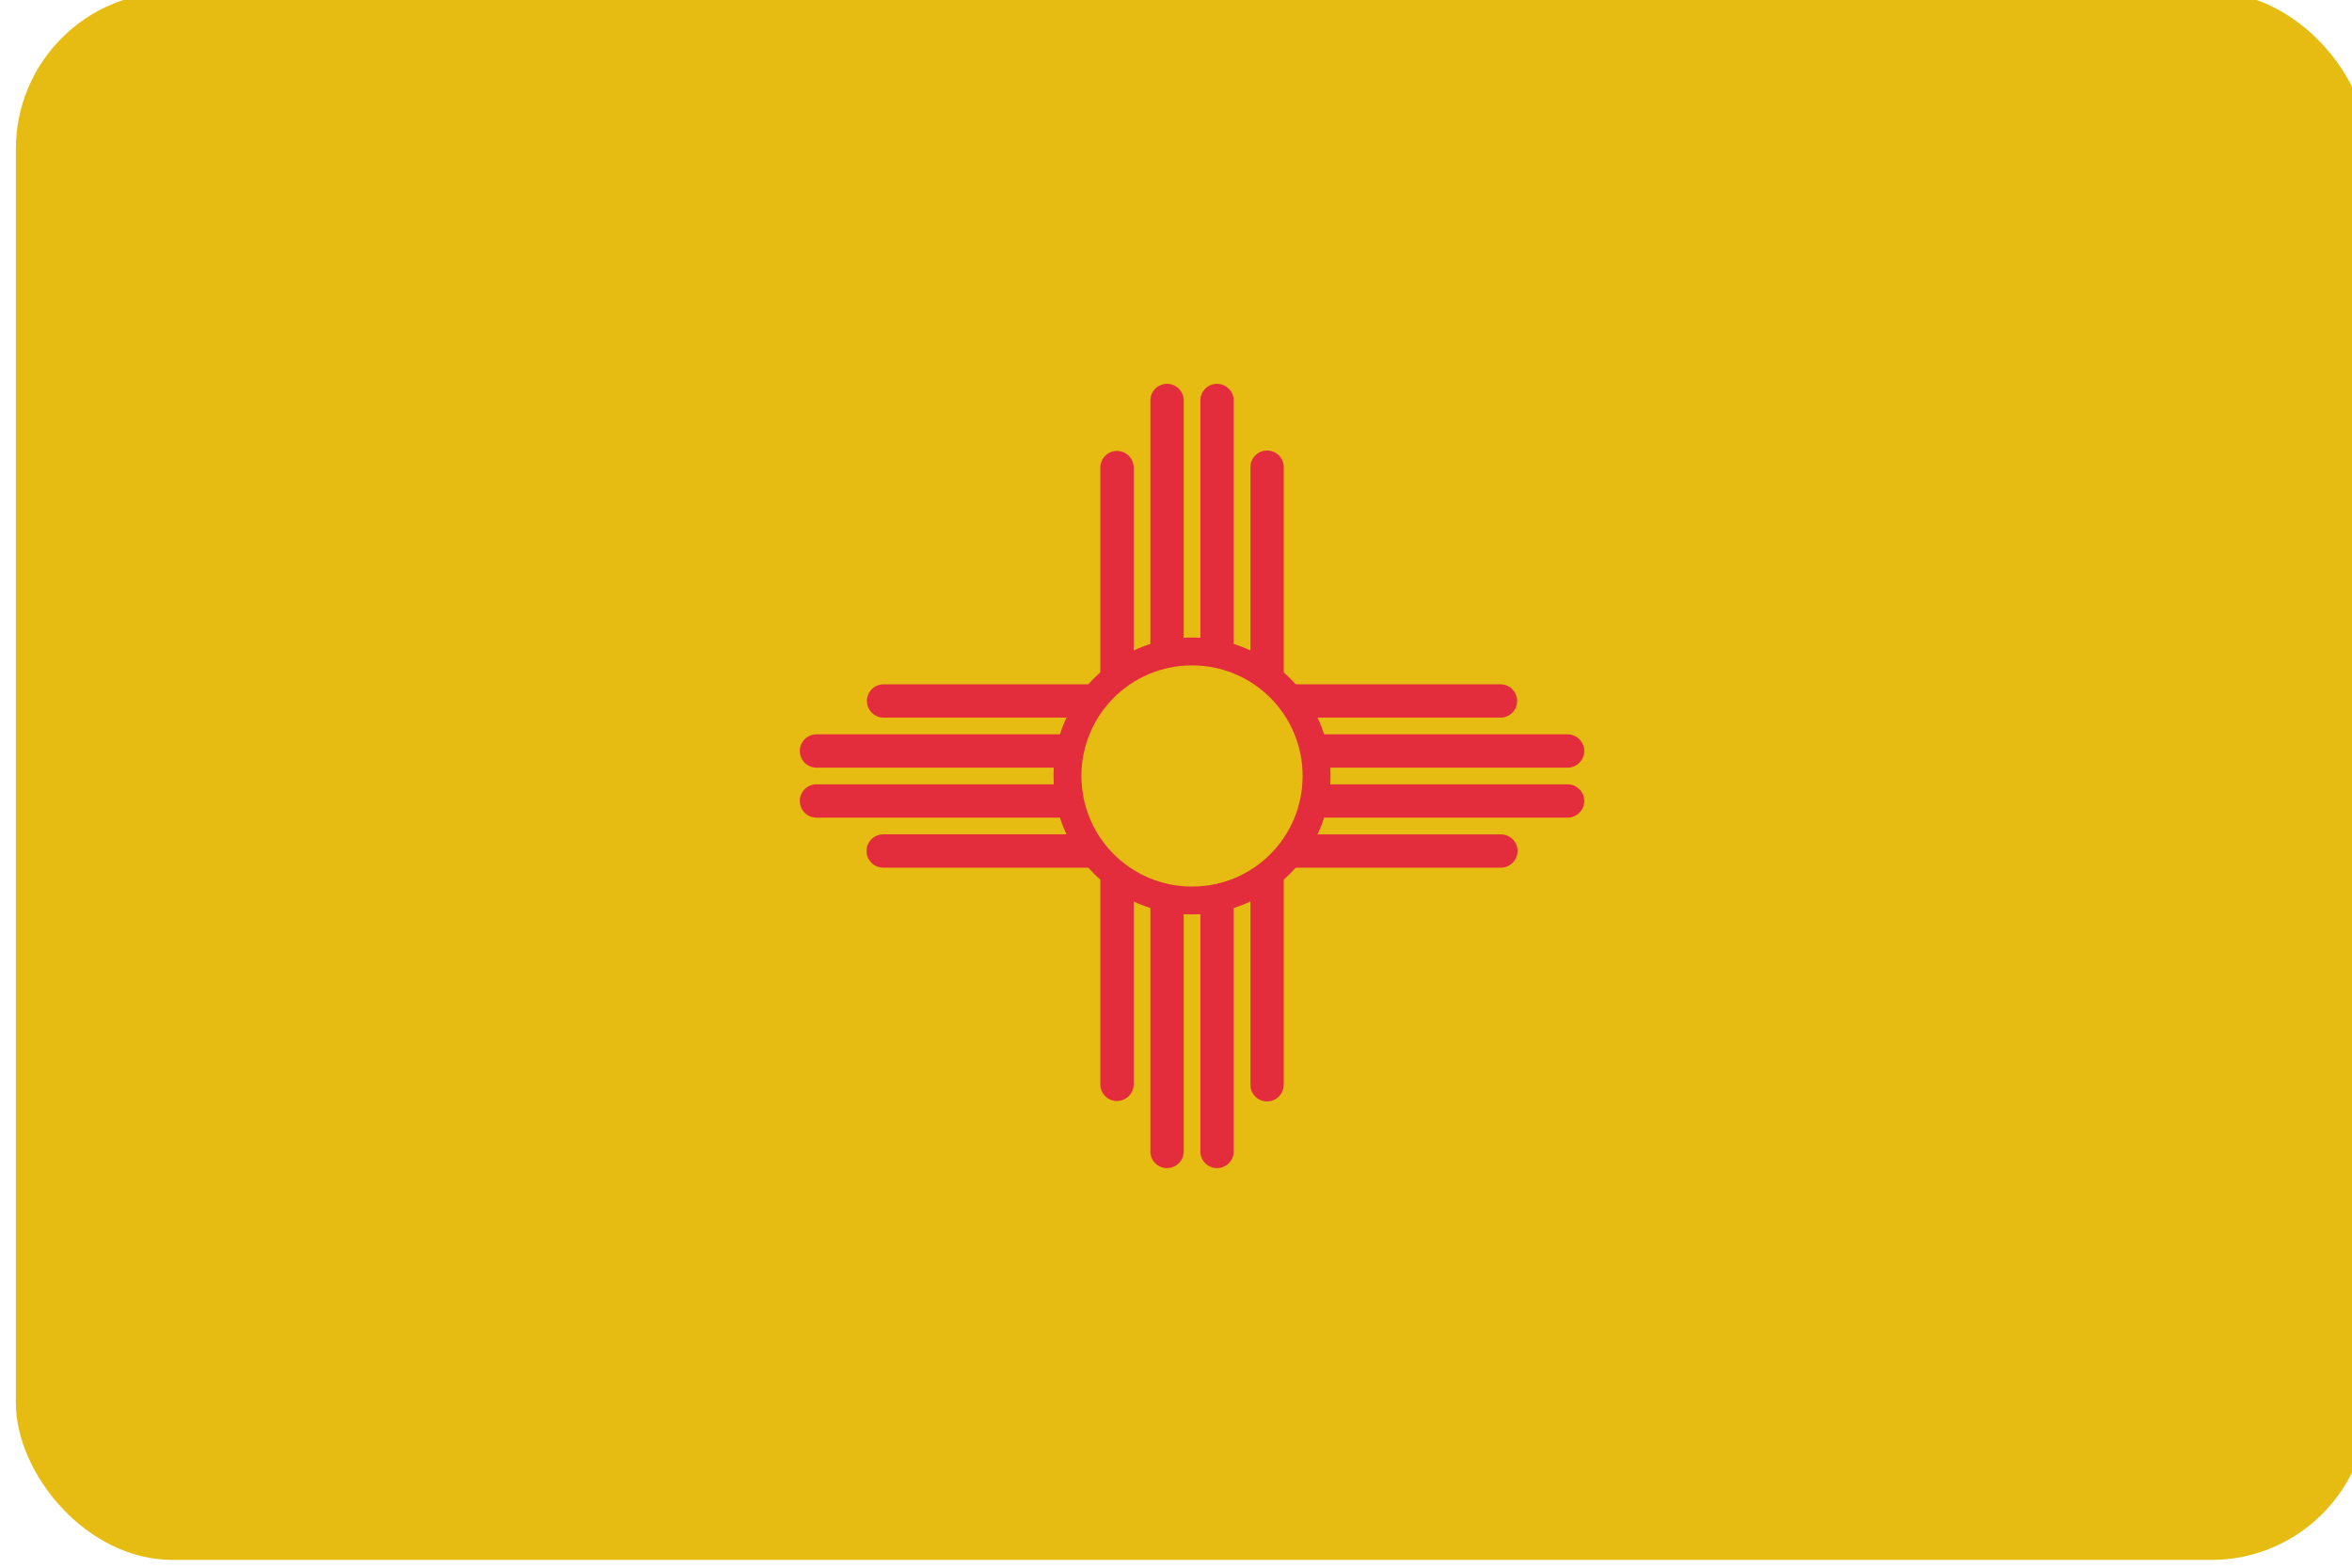
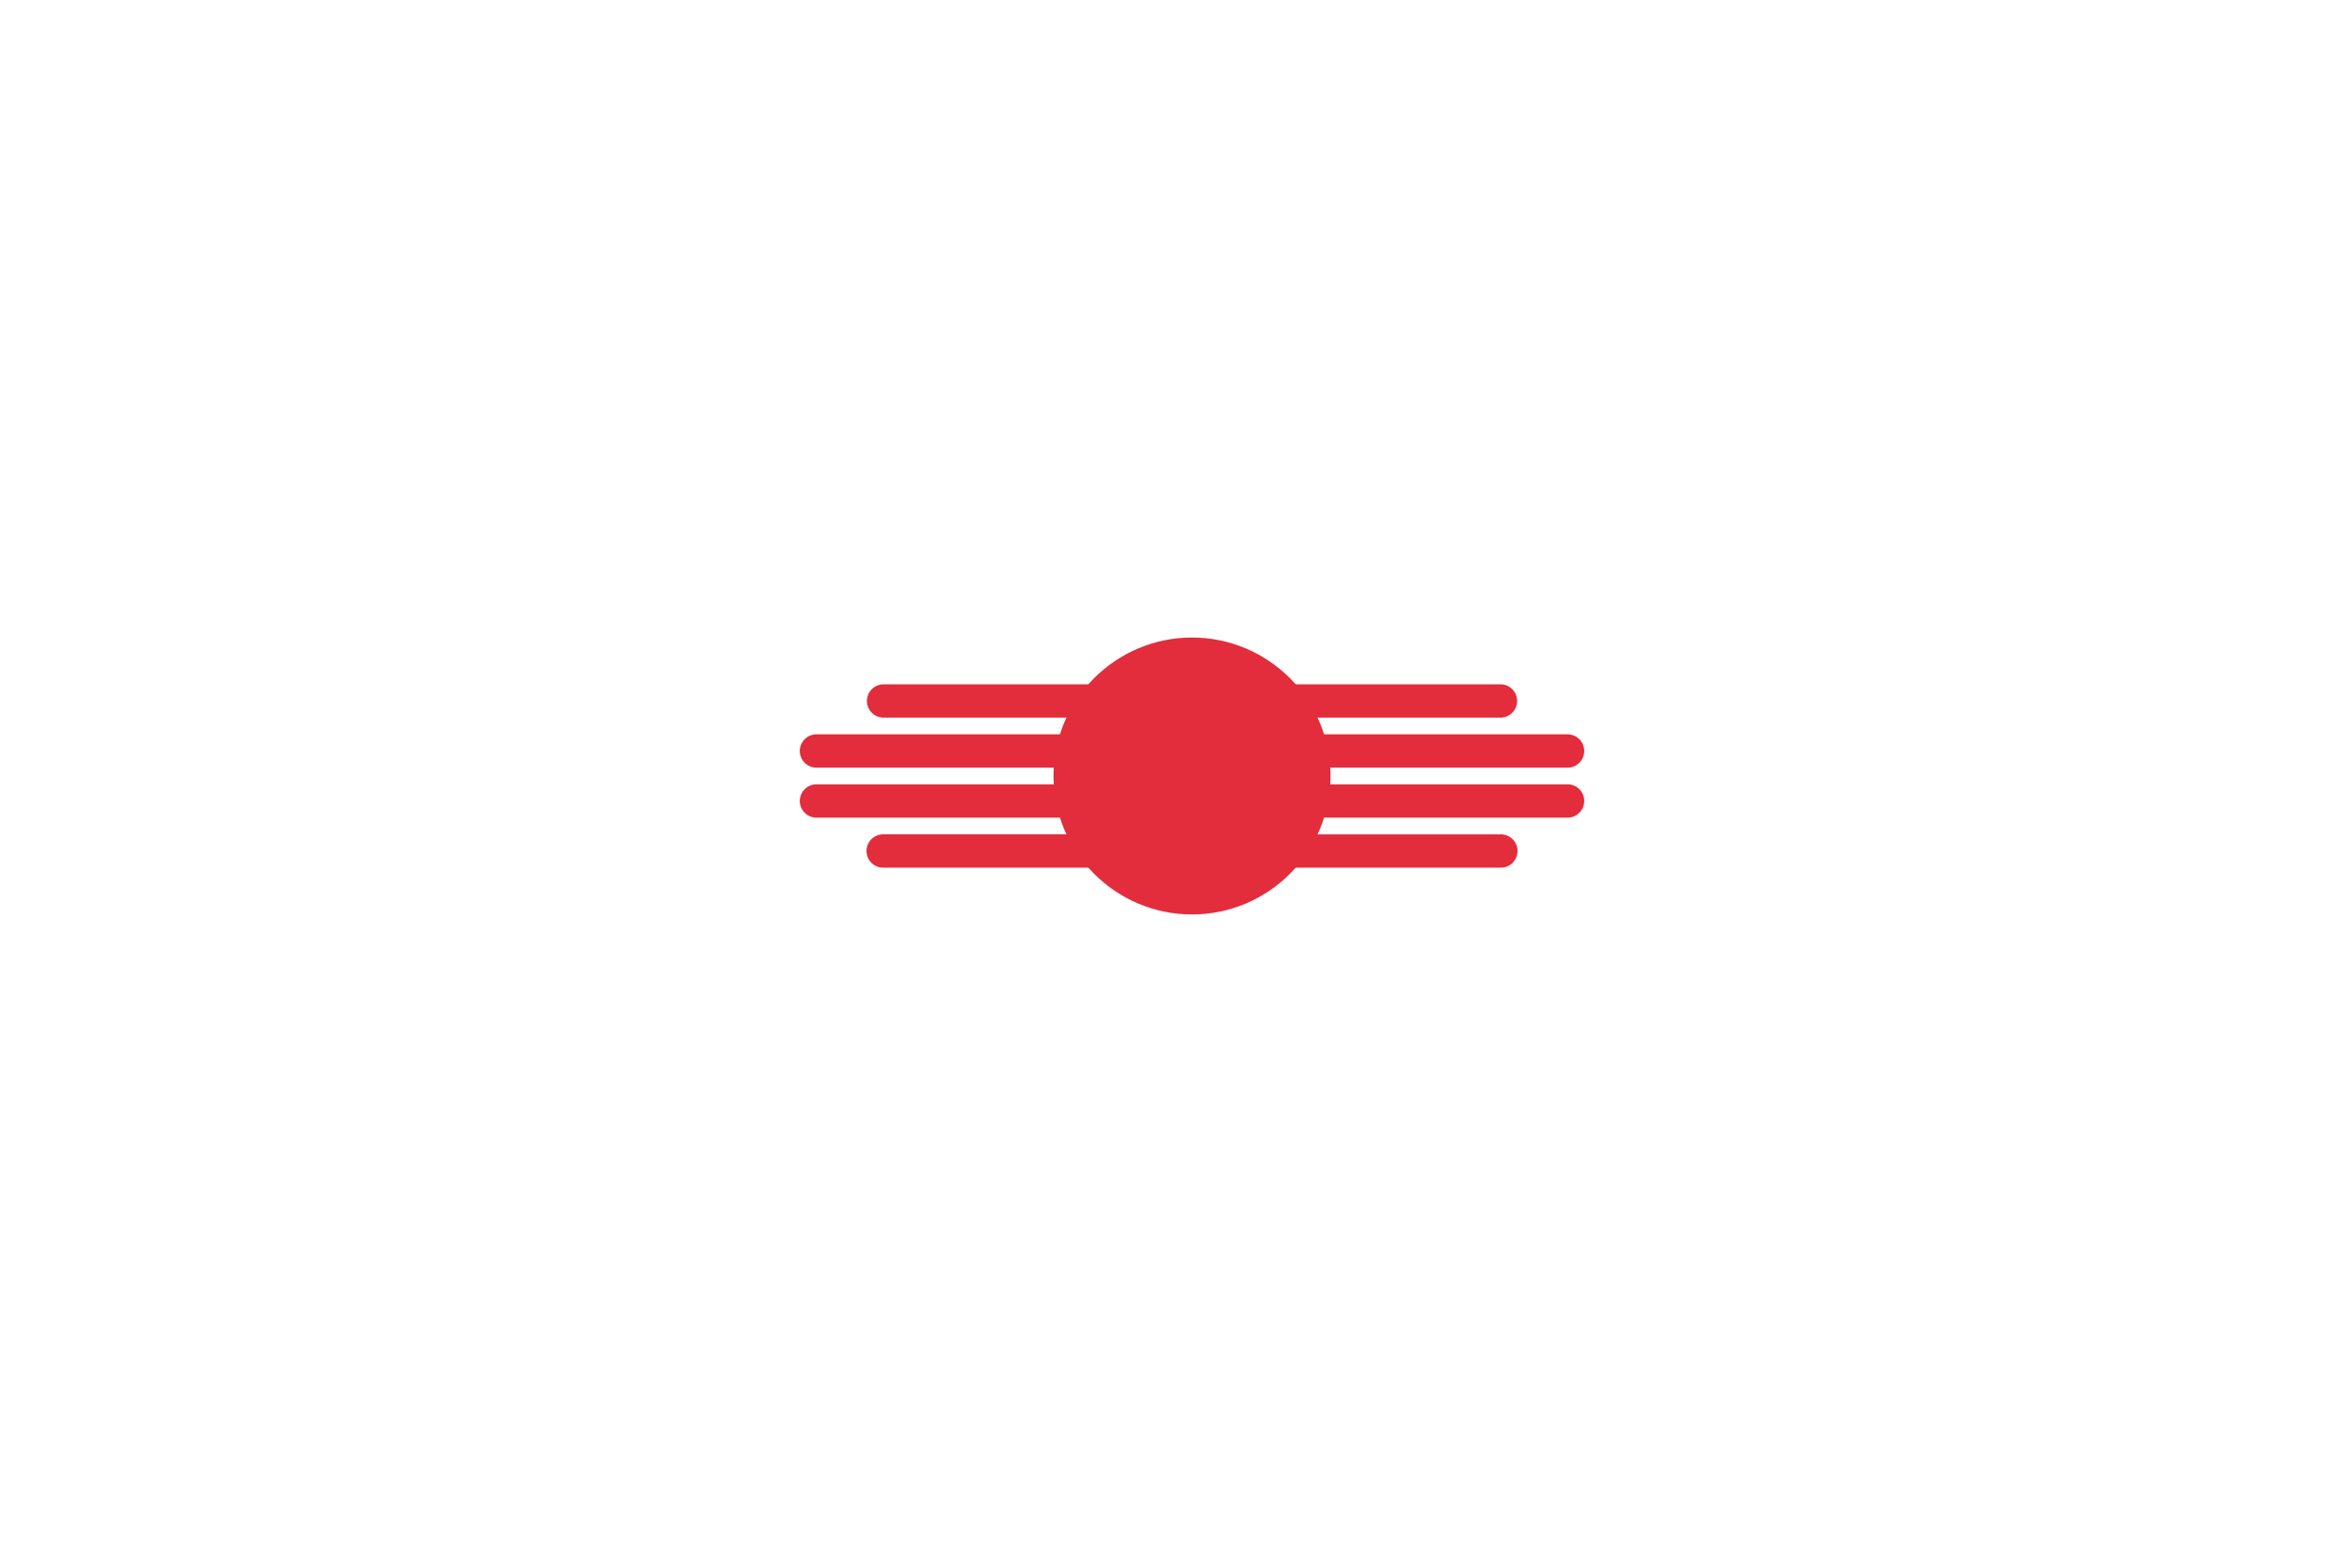
<svg xmlns="http://www.w3.org/2000/svg" height="600" id="svg2" version="1.1" width="900">
  <defs id="defs15" />
  <g id="g274576" transform="matrix(3.78,0,0,3.78,-48618.914,24376.776)">
-     <rect height="158.75" id="rect238074-2-8" rx="15.875" ry="15.875" style="fill:#e7bc12;fill-opacity:1;fill-rule:evenodd;stroke-width:0.265" width="238.125" x="12863.754" y="-6449.689" />
    <g id="g64187-8" transform="translate(1266.389,8304.456)">
      <g id="g64146-8" transform="translate(5075.943,-9944.761)">
-         <path d="m 6649.767,-4761.232 a 1.687,1.687 0 1 0 -3.373,0 v 62.446 a 1.687,1.687 0 1 0 3.373,0 z m -5.066,-6.753 a 1.687,1.687 0 1 0 -3.373,0 v 75.952 a 1.687,1.687 0 1 0 3.373,0 z m -5.061,0 a 1.687,1.687 0 1 0 -3.373,0 v 75.952 a 1.687,1.687 0 1 0 3.373,0 z m -5.065,6.753 a 1.687,1.687 0 1 0 -3.374,0 v 62.446 a 1.687,1.687 0 1 0 3.374,0 z" id="path64140-61" style="color:#000000;font-style:normal;font-variant:normal;font-weight:normal;font-stretch:normal;font-size:medium;line-height:normal;font-family:sans-serif;font-variant-ligatures:normal;font-variant-position:normal;font-variant-caps:normal;font-variant-numeric:normal;font-variant-alternates:normal;font-feature-settings:normal;text-indent:0;text-align:start;text-decoration:none;text-decoration-line:none;text-decoration-style:solid;text-decoration-color:#000000;letter-spacing:normal;word-spacing:normal;text-transform:none;writing-mode:lr-tb;direction:ltr;text-orientation:mixed;dominant-baseline:auto;baseline-shift:baseline;text-anchor:start;white-space:normal;shape-padding:0;clip-rule:nonzero;display:inline;overflow:visible;visibility:visible;opacity:1;isolation:auto;mix-blend-mode:normal;color-interpolation:sRGB;color-interpolation-filters:linearRGB;solid-color:#000000;solid-opacity:1;vector-effect:none;fill:#e32d3c;fill-opacity:1;fill-rule:nonzero;stroke:none;stroke-width:3.373;stroke-linecap:round;stroke-linejoin:miter;stroke-miterlimit:4;stroke-dasharray:none;stroke-dashoffset:0;stroke-opacity:1;color-rendering:auto;image-rendering:auto;shape-rendering:auto;text-rendering:auto;enable-background:accumulate" />
        <path d="m 6609.261,-4739.291 a 1.687,1.687 0 1 0 0,3.374 h 62.446 a 1.687,1.687 0 1 0 0,-3.374 z m -6.753,5.066 a 1.687,1.687 0 1 0 0,3.373 h 75.952 a 1.687,1.687 0 1 0 0,-3.373 z m 0,5.061 a 1.687,1.687 0 1 0 0,3.373 h 75.952 a 1.687,1.687 0 1 0 0,-3.373 z m 6.753,5.066 a 1.687,1.687 0 1 0 0,3.373 h 62.446 a 1.687,1.687 0 1 0 0,-3.373 z" id="lin-0-49" style="color:#000000;font-style:normal;font-variant:normal;font-weight:normal;font-stretch:normal;font-size:medium;line-height:normal;font-family:sans-serif;font-variant-ligatures:normal;font-variant-position:normal;font-variant-caps:normal;font-variant-numeric:normal;font-variant-alternates:normal;font-feature-settings:normal;text-indent:0;text-align:start;text-decoration:none;text-decoration-line:none;text-decoration-style:solid;text-decoration-color:#000000;letter-spacing:normal;word-spacing:normal;text-transform:none;writing-mode:lr-tb;direction:ltr;text-orientation:mixed;dominant-baseline:auto;baseline-shift:baseline;text-anchor:start;white-space:normal;shape-padding:0;clip-rule:nonzero;display:inline;overflow:visible;visibility:visible;opacity:1;isolation:auto;mix-blend-mode:normal;color-interpolation:sRGB;color-interpolation-filters:linearRGB;solid-color:#000000;solid-opacity:1;vector-effect:none;fill:#e32d3c;fill-opacity:1;fill-rule:nonzero;stroke:none;stroke-width:3.373;stroke-linecap:round;stroke-linejoin:miter;stroke-miterlimit:4;stroke-dasharray:none;stroke-dashoffset:0;stroke-opacity:1;color-rendering:auto;image-rendering:auto;shape-rendering:auto;text-rendering:auto;enable-background:accumulate" />
        <path d="m 6640.484,-4744.027 c -7.728,0 -14.02,6.292 -14.02,14.02 0,7.728 6.292,14.018 14.02,14.018 7.727,0 14.018,-6.29 14.018,-14.018 0,-7.728 -6.29,-14.02 -14.018,-14.02 z" id="path64179-3" style="color:#000000;font-style:normal;font-variant:normal;font-weight:normal;font-stretch:normal;font-size:medium;line-height:normal;font-family:sans-serif;font-variant-ligatures:normal;font-variant-position:normal;font-variant-caps:normal;font-variant-numeric:normal;font-variant-alternates:normal;font-feature-settings:normal;text-indent:0;text-align:start;text-decoration:none;text-decoration-line:none;text-decoration-style:solid;text-decoration-color:#000000;letter-spacing:normal;word-spacing:normal;text-transform:none;writing-mode:lr-tb;direction:ltr;text-orientation:mixed;dominant-baseline:auto;baseline-shift:baseline;text-anchor:start;white-space:normal;shape-padding:0;clip-rule:nonzero;display:inline;overflow:visible;visibility:visible;opacity:1;isolation:auto;mix-blend-mode:normal;color-interpolation:sRGB;color-interpolation-filters:linearRGB;solid-color:#000000;solid-opacity:1;vector-effect:none;fill:#e32d3c;fill-opacity:1;fill-rule:nonzero;stroke:none;stroke-width:2.514;stroke-linecap:butt;stroke-linejoin:miter;stroke-miterlimit:4;stroke-dasharray:none;stroke-dashoffset:0;stroke-opacity:1;color-rendering:auto;image-rendering:auto;shape-rendering:auto;text-rendering:auto;enable-background:accumulate" />
-         <path d="m 6640.484,-4741.204 c 6.197,0 11.194,4.998 11.194,11.196 0,6.197 -4.997,11.194 -11.194,11.194 -6.197,0 -11.196,-4.997 -11.196,-11.194 0,-6.197 4.998,-11.196 11.196,-11.196 z" id="circle18369-2-4" style="color:#000000;font-style:normal;font-variant:normal;font-weight:normal;font-stretch:normal;font-size:medium;line-height:normal;font-family:sans-serif;font-variant-ligatures:normal;font-variant-position:normal;font-variant-caps:normal;font-variant-numeric:normal;font-variant-alternates:normal;font-feature-settings:normal;text-indent:0;text-align:start;text-decoration:none;text-decoration-line:none;text-decoration-style:solid;text-decoration-color:#000000;letter-spacing:normal;word-spacing:normal;text-transform:none;writing-mode:lr-tb;direction:ltr;text-orientation:mixed;dominant-baseline:auto;baseline-shift:baseline;text-anchor:start;white-space:normal;shape-padding:0;clip-rule:nonzero;display:inline;overflow:visible;visibility:visible;opacity:1;isolation:auto;mix-blend-mode:normal;color-interpolation:sRGB;color-interpolation-filters:linearRGB;solid-color:#000000;solid-opacity:1;vector-effect:none;fill:#e7bc12;fill-opacity:1;fill-rule:nonzero;stroke:none;stroke-width:2.446;stroke-linecap:butt;stroke-linejoin:miter;stroke-miterlimit:4;stroke-dasharray:none;stroke-dashoffset:0;stroke-opacity:1;color-rendering:auto;image-rendering:auto;shape-rendering:auto;text-rendering:auto;enable-background:accumulate" />
      </g>
    </g>
  </g>
</svg>